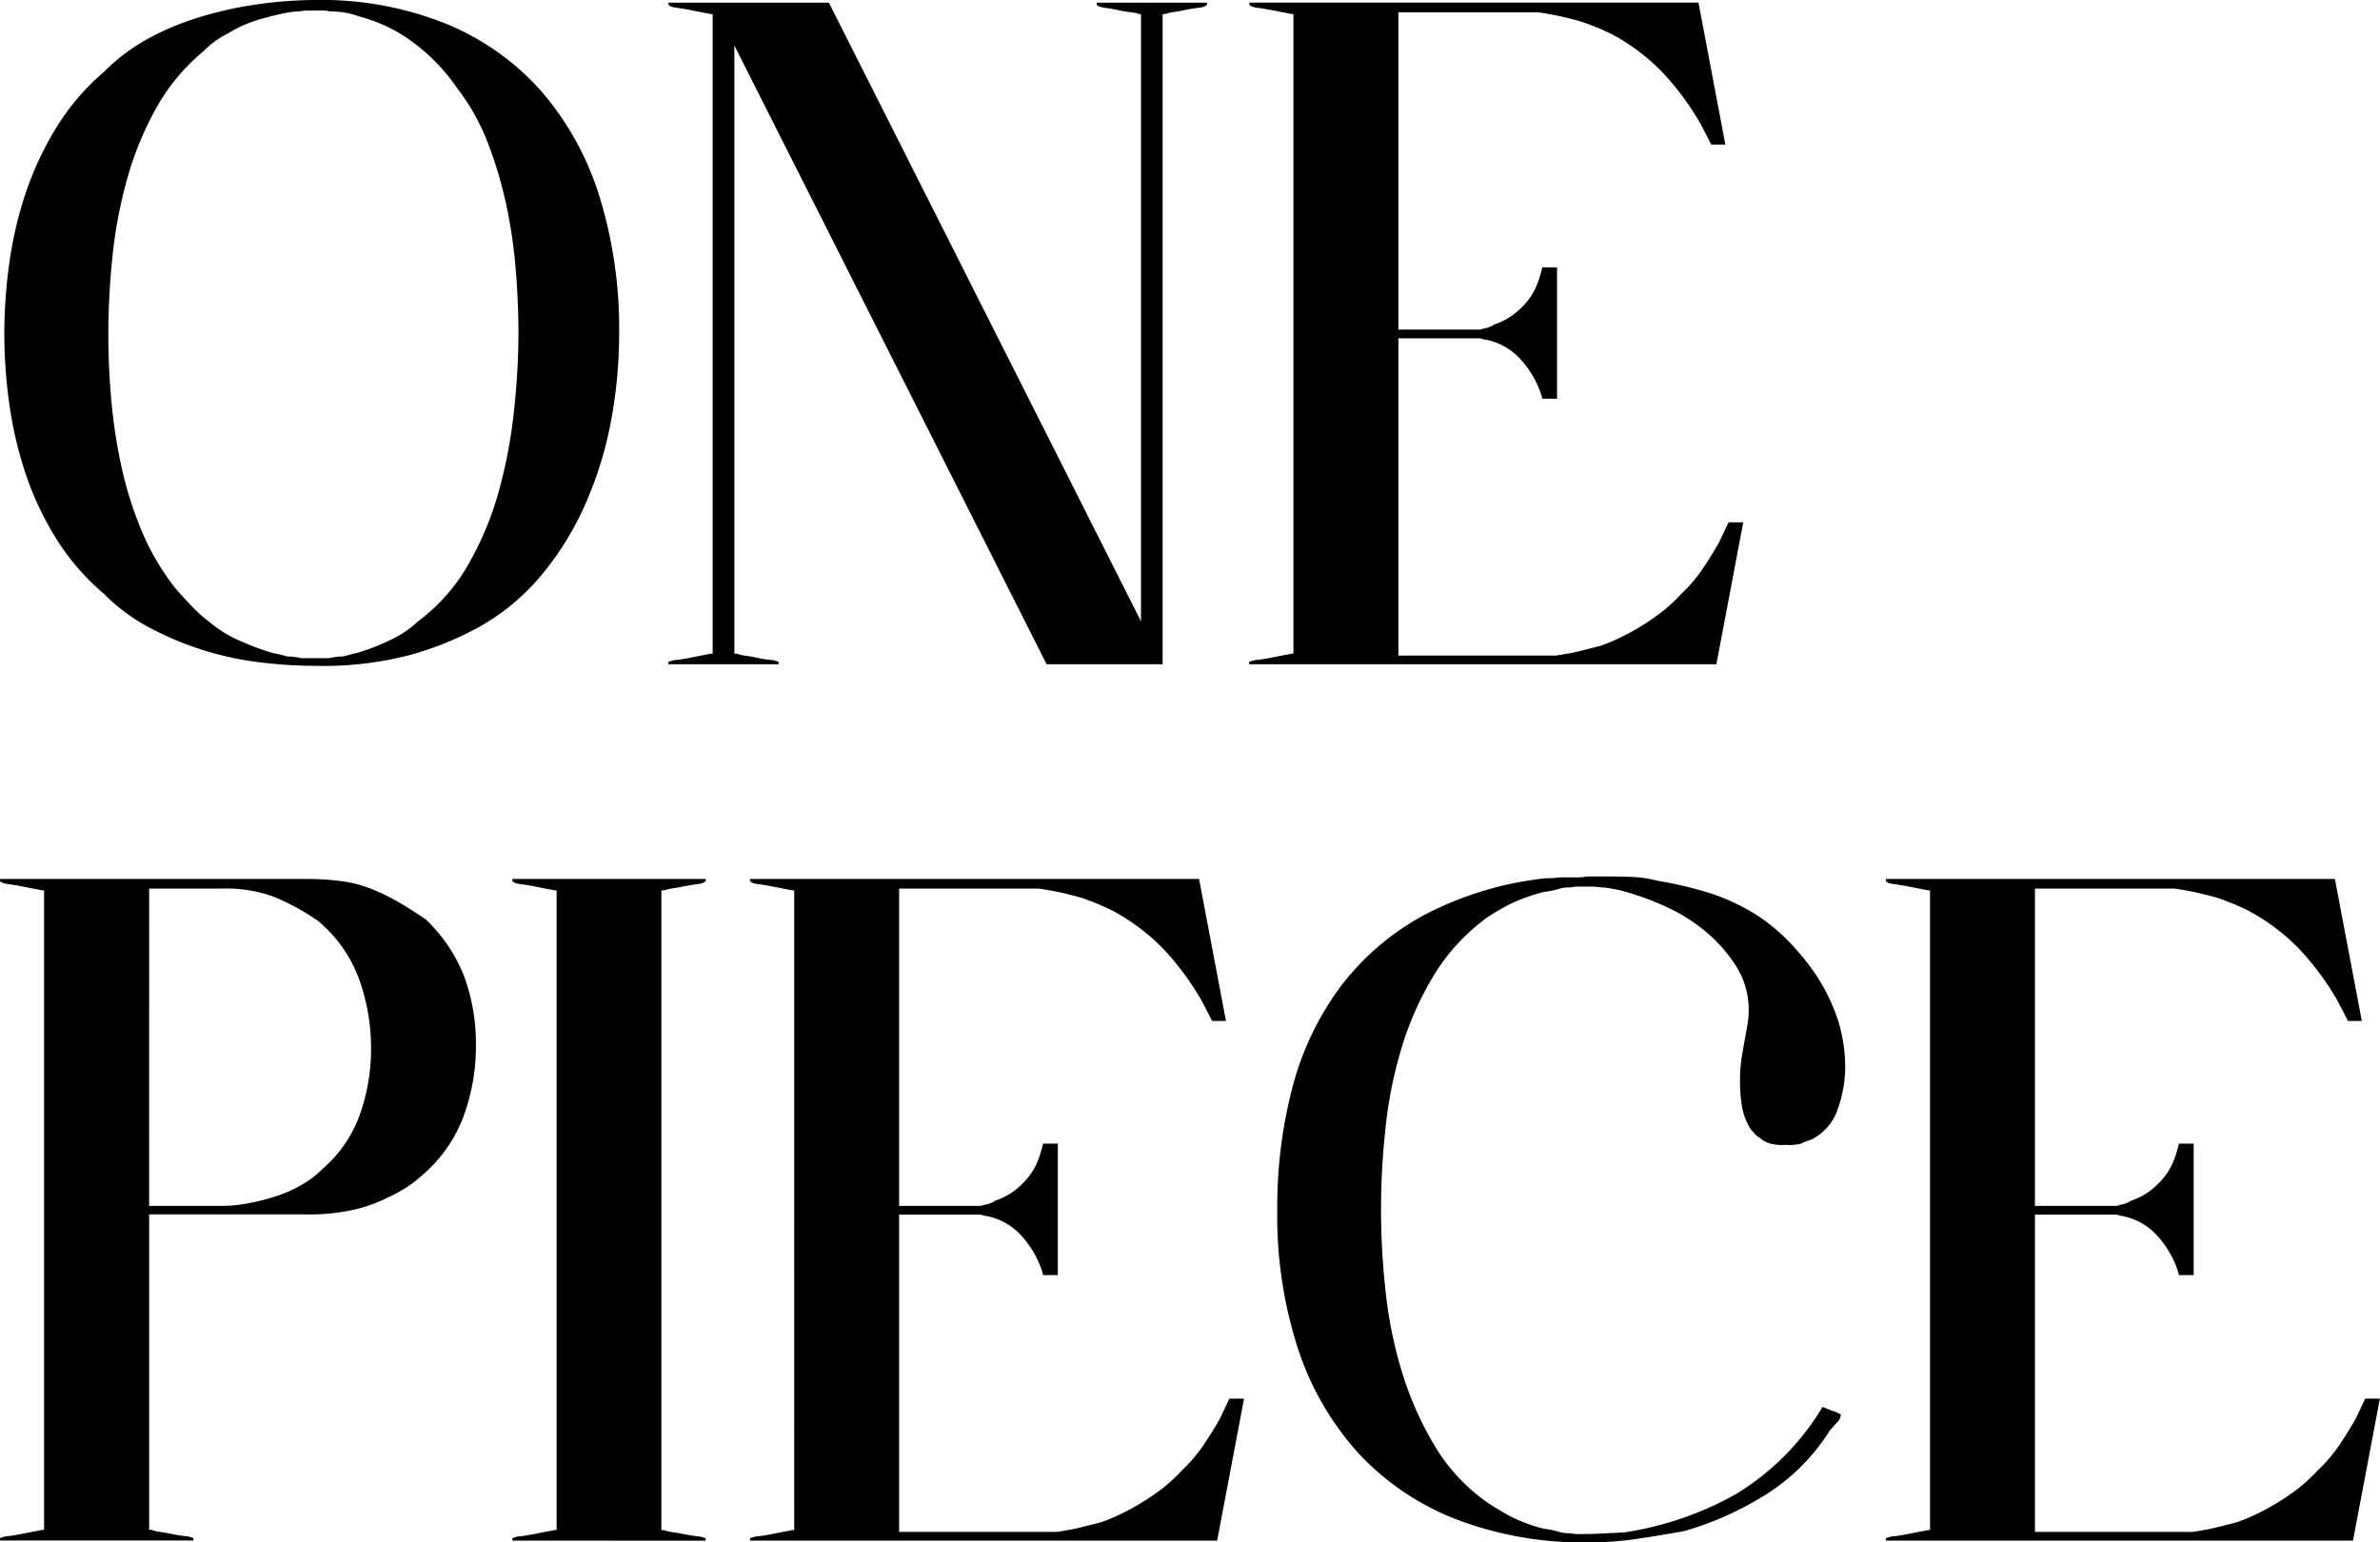
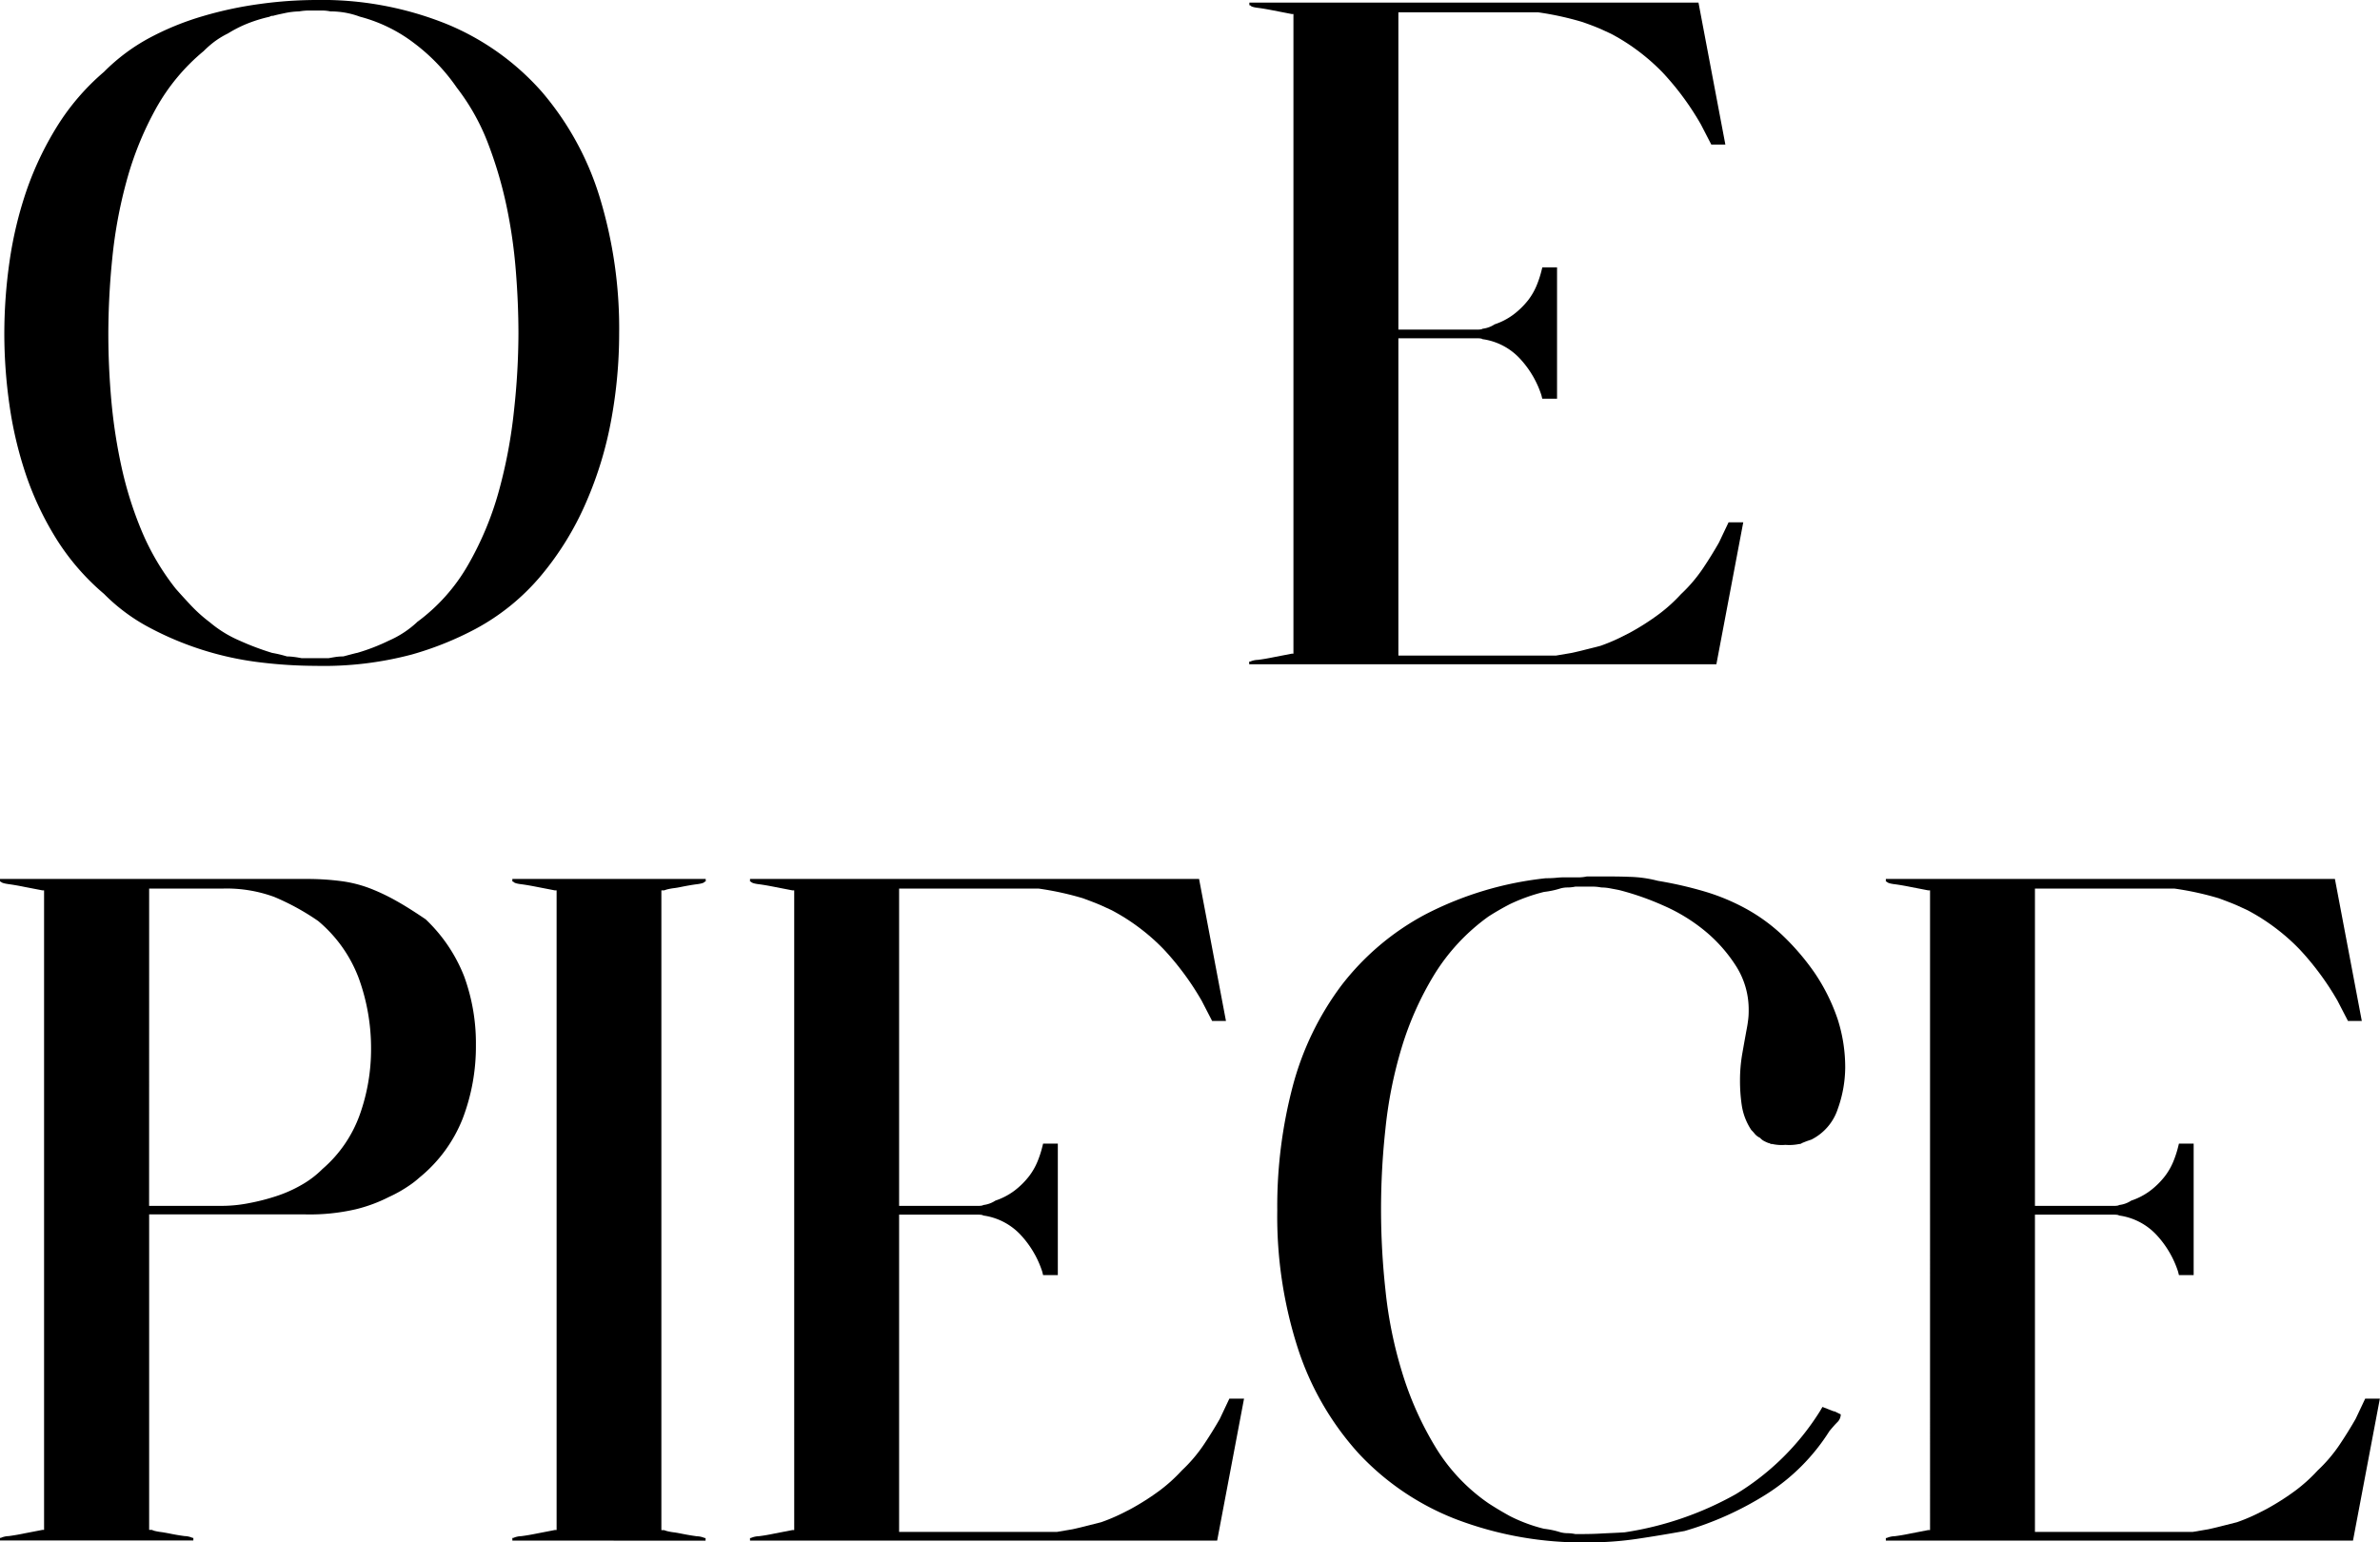
<svg xmlns="http://www.w3.org/2000/svg" id="グループ_632" data-name="グループ 632" width="54" height="35" viewBox="0 0 54 35">
  <defs>
    <clipPath id="clip-path">
      <rect id="長方形_2044" data-name="長方形 2044" width="54" height="35" fill="none" />
    </clipPath>
  </defs>
  <g id="グループ_631" data-name="グループ 631" transform="translate(0 0)" clip-path="url(#clip-path)">
    <path id="パス_12356" data-name="パス 12356" d="M7.161,0a7.565,7.565,0,0,1,2.98.547A5.834,5.834,0,0,1,12.3,2.088a6.676,6.676,0,0,1,1.308,2.386,10.2,10.2,0,0,1,.442,3.1,10.846,10.846,0,0,1-.177,1.939A8.478,8.478,0,0,1,13.3,11.4a6.771,6.771,0,0,1-1.013,1.651,5.058,5.058,0,0,1-1.5,1.223,7.3,7.3,0,0,1-1.436.577,7.787,7.787,0,0,1-2.185.259,10.673,10.673,0,0,1-1.269-.08,7.157,7.157,0,0,1-2.5-.786,4.234,4.234,0,0,1-1.034-.766A5.39,5.39,0,0,1,1.3,12.26,7.014,7.014,0,0,1,.6,10.8,8.823,8.823,0,0,1,.218,9.2,11.442,11.442,0,0,1,.1,7.577,11.57,11.57,0,0,1,.218,5.936,8.843,8.843,0,0,1,.6,4.335a7.24,7.24,0,0,1,.7-1.472A5.313,5.313,0,0,1,2.361,1.631,4.364,4.364,0,0,1,3.384.865,6.346,6.346,0,0,1,4.6.368a8.641,8.641,0,0,1,1.3-.278A9.442,9.442,0,0,1,7.161,0m2.3,14.119a4.181,4.181,0,0,0,1.161-1.3,7.191,7.191,0,0,0,.7-1.68,11.278,11.278,0,0,0,.343-1.83,16.282,16.282,0,0,0,.1-1.73q0-.7-.06-1.442a11.528,11.528,0,0,0-.215-1.483,9.419,9.419,0,0,0-.423-1.421,4.937,4.937,0,0,0-.7-1.243,4.323,4.323,0,0,0-.955-1A3.48,3.48,0,0,0,8.166.378,1.877,1.877,0,0,0,7.5.259a.935.935,0,0,0-.178-.02H6.994a1.312,1.312,0,0,0-.207.02A1.715,1.715,0,0,0,6.453.3c-.13.027-.215.046-.255.06a.112.112,0,0,0-.079.02,3.288,3.288,0,0,0-.562.179,2.9,2.9,0,0,0-.383.2,1.951,1.951,0,0,0-.325.2,2.345,2.345,0,0,0-.226.2A4.565,4.565,0,0,0,3.533,2.476a7.37,7.37,0,0,0-.659,1.631,10.557,10.557,0,0,0-.325,1.76,17.092,17.092,0,0,0-.089,1.71c0,.49.022.994.068,1.511a12.041,12.041,0,0,0,.236,1.53,8.407,8.407,0,0,0,.462,1.453,5.584,5.584,0,0,0,.767,1.293q.158.179.345.378a3.363,3.363,0,0,0,.423.378,2.691,2.691,0,0,0,.678.418,6.159,6.159,0,0,0,.738.278,2.761,2.761,0,0,1,.335.08,1.256,1.256,0,0,1,.147.01c.06.007.121.017.188.03h.61q.1-.019.177-.03a1.174,1.174,0,0,1,.157-.01c.2-.053.3-.08.314-.08a4.536,4.536,0,0,0,.719-.278,2.262,2.262,0,0,0,.639-.418" transform="translate(-0.002 0)" />
-     <path id="パス_12357" data-name="パス 12357" d="M15.42,15.016h.02a.451.451,0,0,1,.177-.04c.105-.014.223-.033.354-.061l.412-.08h.04V.32h-.04L15.971.24c-.131-.027-.249-.047-.354-.061S15.452.148,15.44.121h-.02V.061h3.639L26.141,14.1V.32H26.1L26.043.3c-.067-.012-.128-.022-.188-.029s-.121-.017-.186-.03c-.118-.027-.229-.047-.334-.061s-.164-.032-.178-.059h-.019V.061h2.5v.06h-.021c-.012.027-.075.046-.186.059S27.2.213,27.085.24c-.065.013-.125.023-.176.03S26.8.287,26.751.3L26.692.32h-.06V15.075H24L16.915,1.034v13.8h.059l.059.021a1.186,1.186,0,0,0,.157.029c.052.007.111.018.176.03a3.273,3.273,0,0,0,.345.061.5.5,0,0,1,.187.04h.02v.06h-2.5Z" transform="translate(-0.253 -0.001)" />
    <path id="パス_12358" data-name="パス 12358" d="M28.819.12V.06h10.19l.61,3.222H39.3l-.236-.457A6.3,6.3,0,0,0,38.2,1.651,4.682,4.682,0,0,0,37.042.776c-.027-.014-.1-.047-.215-.1S36.557.564,36.374.5a6.883,6.883,0,0,0-1-.219H32.2v7.2h1.771c.079,0,.125-.006.138-.02a.628.628,0,0,0,.275-.1,1.513,1.513,0,0,0,.423-.219,1.817,1.817,0,0,0,.344-.338,1.468,1.468,0,0,0,.187-.328,2.368,2.368,0,0,0,.108-.328l.02-.08H35.8V9.049h-.335l-.02-.08a2.218,2.218,0,0,0-.492-.835,1.422,1.422,0,0,0-.846-.437c-.013-.014-.059-.02-.138-.02H32.2v7.2h3.58l.354-.06c.119-.026.23-.053.334-.08l.316-.08a4.157,4.157,0,0,0,.452-.189l.215-.109a5.606,5.606,0,0,0,.669-.428,3.643,3.643,0,0,0,.492-.447,3.459,3.459,0,0,0,.5-.587q.205-.307.363-.587l.217-.457h.333l-.61,3.222h-10.6v-.06h.021a.463.463,0,0,1,.176-.04c.105-.013.223-.033.355-.06l.412-.08h.04V.319h-.04l-.412-.08c-.132-.026-.25-.047-.355-.06S28.851.147,28.84.12Z" transform="translate(-0.472 -0.001)" />
    <path id="パス_12359" data-name="パス 12359" d="M0,20.06H6.943a5.9,5.9,0,0,1,.807.05,2.888,2.888,0,0,1,.659.169,4.615,4.615,0,0,1,.6.288c.2.112.413.249.648.408a3.581,3.581,0,0,1,.876,1.3,4.424,4.424,0,0,1,.265,1.561,4.585,4.585,0,0,1-.3,1.661,3.271,3.271,0,0,1-.984,1.341,1.949,1.949,0,0,1-.215.169,3.026,3.026,0,0,1-.473.269,3.447,3.447,0,0,1-.748.278,4.617,4.617,0,0,1-1.141.118H3.384v7.159h.059l.058.021a1.3,1.3,0,0,0,.158.029c.052.007.111.018.176.03.132.028.251.047.355.061a.449.449,0,0,1,.176.04h.021v.06H0v-.06H.02a.458.458,0,0,1,.178-.04c.1-.014.222-.033.352-.061l.414-.08H1V20.319H.964l-.414-.08C.42,20.212.3,20.192.2,20.178S.033,20.147.02,20.12H0Zm3.383,7.418H5.056a3.194,3.194,0,0,0,.59-.061,4.859,4.859,0,0,0,.621-.159A3.023,3.023,0,0,0,6.846,27a2.192,2.192,0,0,0,.471-.359,2.923,2.923,0,0,0,.846-1.232,4.417,4.417,0,0,0,.256-1.491,4.651,4.651,0,0,0-.274-1.592,3.124,3.124,0,0,0-.926-1.312,5.427,5.427,0,0,0-1-.548,3.135,3.135,0,0,0-1.16-.188H3.384Z" transform="translate(0 -0.114)" />
    <path id="パス_12360" data-name="パス 12360" d="M11.819,35.074v-.06h.021a.463.463,0,0,1,.176-.04c.105-.013.223-.033.355-.06l.412-.08h.04V20.319h-.04l-.412-.08c-.132-.026-.25-.047-.355-.06s-.164-.033-.176-.06h-.021v-.06h4.387v.06h-.02q-.019.04-.177.06c-.105.013-.223.034-.354.06-.066.014-.125.024-.176.03a1.375,1.375,0,0,0-.157.03l-.06.02H15.2V34.836h.059l.06.02a1.189,1.189,0,0,0,.157.03c.051.006.11.017.176.03q.2.04.354.06a.472.472,0,0,1,.177.04h.02v.06Z" transform="translate(-0.194 -0.114)" />
    <path id="パス_12361" data-name="パス 12361" d="M17.3,20.12v-.06H27.489l.61,3.222h-.314l-.236-.457a6.341,6.341,0,0,0-.866-1.173,4.706,4.706,0,0,0-1.162-.875c-.026-.014-.1-.047-.215-.1s-.27-.112-.452-.179a6.844,6.844,0,0,0-1-.219H20.683v7.2h1.772c.078,0,.124-.006.138-.02a.628.628,0,0,0,.275-.1,1.527,1.527,0,0,0,.423-.219,1.784,1.784,0,0,0,.343-.338,1.473,1.473,0,0,0,.188-.328,2.368,2.368,0,0,0,.108-.328l.02-.08h.334v2.983h-.334l-.02-.08a2.231,2.231,0,0,0-.492-.835,1.424,1.424,0,0,0-.846-.437c-.014-.014-.06-.02-.138-.02H20.683v7.2h3.581l.353-.06c.119-.026.23-.053.334-.08l.316-.08a4.155,4.155,0,0,0,.452-.189l.215-.109a5.706,5.706,0,0,0,.67-.428,3.643,3.643,0,0,0,.492-.447,3.409,3.409,0,0,0,.5-.587q.205-.307.364-.587l.216-.457h.333l-.61,3.222H17.3v-.06h.02a.471.471,0,0,1,.177-.04q.158-.019.354-.06l.412-.08h.04V20.319h-.04l-.412-.08c-.131-.026-.249-.047-.354-.06s-.164-.033-.177-.06Z" transform="translate(-0.283 -0.114)" />
    <path id="パス_12362" data-name="パス 12362" d="M42.247,32.21a.25.25,0,0,1-.079.179c-.053.053-.111.119-.178.2a4.59,4.59,0,0,1-1.445,1.442,7.268,7.268,0,0,1-1.84.825q-.55.1-1.081.179a7.493,7.493,0,0,1-1.1.08,8.061,8.061,0,0,1-3.01-.527,5.964,5.964,0,0,1-2.213-1.5,6.564,6.564,0,0,1-1.368-2.366,9.752,9.752,0,0,1-.471-3.142,10.705,10.705,0,0,1,.353-2.824,6.644,6.644,0,0,1,1.1-2.277,5.885,5.885,0,0,1,1.9-1.611,7.714,7.714,0,0,1,2.744-.825,2.278,2.278,0,0,0,.236-.01,1.88,1.88,0,0,1,.2-.01h.333a.869.869,0,0,0,.158-.02h.333c.2,0,.41,0,.64.009a2.787,2.787,0,0,1,.638.09,8.8,8.8,0,0,1,1.083.249,4.775,4.775,0,0,1,.924.388,4.061,4.061,0,0,1,.808.587,5.553,5.553,0,0,1,.728.844,4.344,4.344,0,0,1,.541,1.085,3.577,3.577,0,0,1,.167,1.084,2.823,2.823,0,0,1-.167.935,1.193,1.193,0,0,1-.6.7l-.089.03c-.019.007-.062.023-.127.05a.083.083,0,0,1-.059.02,1.11,1.11,0,0,1-.315.02.98.98,0,0,1-.3-.02.08.08,0,0,1-.049-.01.046.046,0,0,0-.03-.01.8.8,0,0,1-.128-.06.376.376,0,0,1-.069-.06.343.343,0,0,1-.118-.089,1.033,1.033,0,0,0-.08-.089A1.39,1.39,0,0,1,40,25.189a3.772,3.772,0,0,1-.039-.556,3.514,3.514,0,0,1,.048-.587q.05-.288.109-.607c.013-.067.022-.132.03-.2s.01-.131.01-.2a1.832,1.832,0,0,0-.285-1,3.4,3.4,0,0,0-.708-.8,3.984,3.984,0,0,0-.945-.577,6.225,6.225,0,0,0-.993-.348c-.065-.014-.134-.026-.207-.04a1.085,1.085,0,0,0-.207-.021.994.994,0,0,0-.176-.019h-.413a.855.855,0,0,1-.178.019.6.6,0,0,0-.156.021,1.97,1.97,0,0,1-.375.08,4.04,4.04,0,0,0-.776.278c-.178.092-.338.186-.482.278a4.571,4.571,0,0,0-1.239,1.331,7.151,7.151,0,0,0-.738,1.661,9.8,9.8,0,0,0-.364,1.831,16.8,16.8,0,0,0,0,3.649,9.684,9.684,0,0,0,.374,1.859,7.414,7.414,0,0,0,.748,1.689,4.177,4.177,0,0,0,1.22,1.3c.144.093.3.188.482.288a3.6,3.6,0,0,0,.776.288,1.97,1.97,0,0,1,.375.08.648.648,0,0,0,.156.02.935.935,0,0,1,.178.02c.183,0,.37,0,.56-.011s.378-.016.562-.029a7.406,7.406,0,0,0,2.518-.865,5.794,5.794,0,0,0,1.908-1.88l.059-.1.256.1h.019Z" transform="translate(-0.482 -0.114)" />
    <path id="パス_12363" data-name="パス 12363" d="M43.5,20.12v-.06H53.689l.61,3.222h-.314l-.236-.457a6.341,6.341,0,0,0-.866-1.173,4.706,4.706,0,0,0-1.162-.875c-.026-.014-.1-.047-.215-.1s-.27-.112-.452-.179a6.844,6.844,0,0,0-1-.219H46.883v7.2h1.772c.078,0,.124-.006.138-.02a.628.628,0,0,0,.275-.1,1.527,1.527,0,0,0,.423-.219,1.784,1.784,0,0,0,.343-.338,1.473,1.473,0,0,0,.188-.328,2.369,2.369,0,0,0,.108-.328l.02-.08h.334v2.983h-.334l-.02-.08a2.231,2.231,0,0,0-.492-.835,1.424,1.424,0,0,0-.846-.437c-.014-.014-.06-.02-.138-.02H46.883v7.2h3.581l.353-.06c.119-.026.23-.053.334-.08l.316-.08a4.156,4.156,0,0,0,.452-.189l.215-.109a5.706,5.706,0,0,0,.67-.428,3.643,3.643,0,0,0,.492-.447,3.409,3.409,0,0,0,.5-.587q.205-.307.364-.587l.216-.457h.333l-.61,3.222H43.5v-.06h.02a.471.471,0,0,1,.177-.04q.158-.019.354-.06l.412-.08h.04V20.319h-.04l-.412-.08c-.131-.026-.249-.047-.354-.06s-.164-.033-.177-.06Z" transform="translate(-0.712 -0.114)" />
  </g>
</svg>